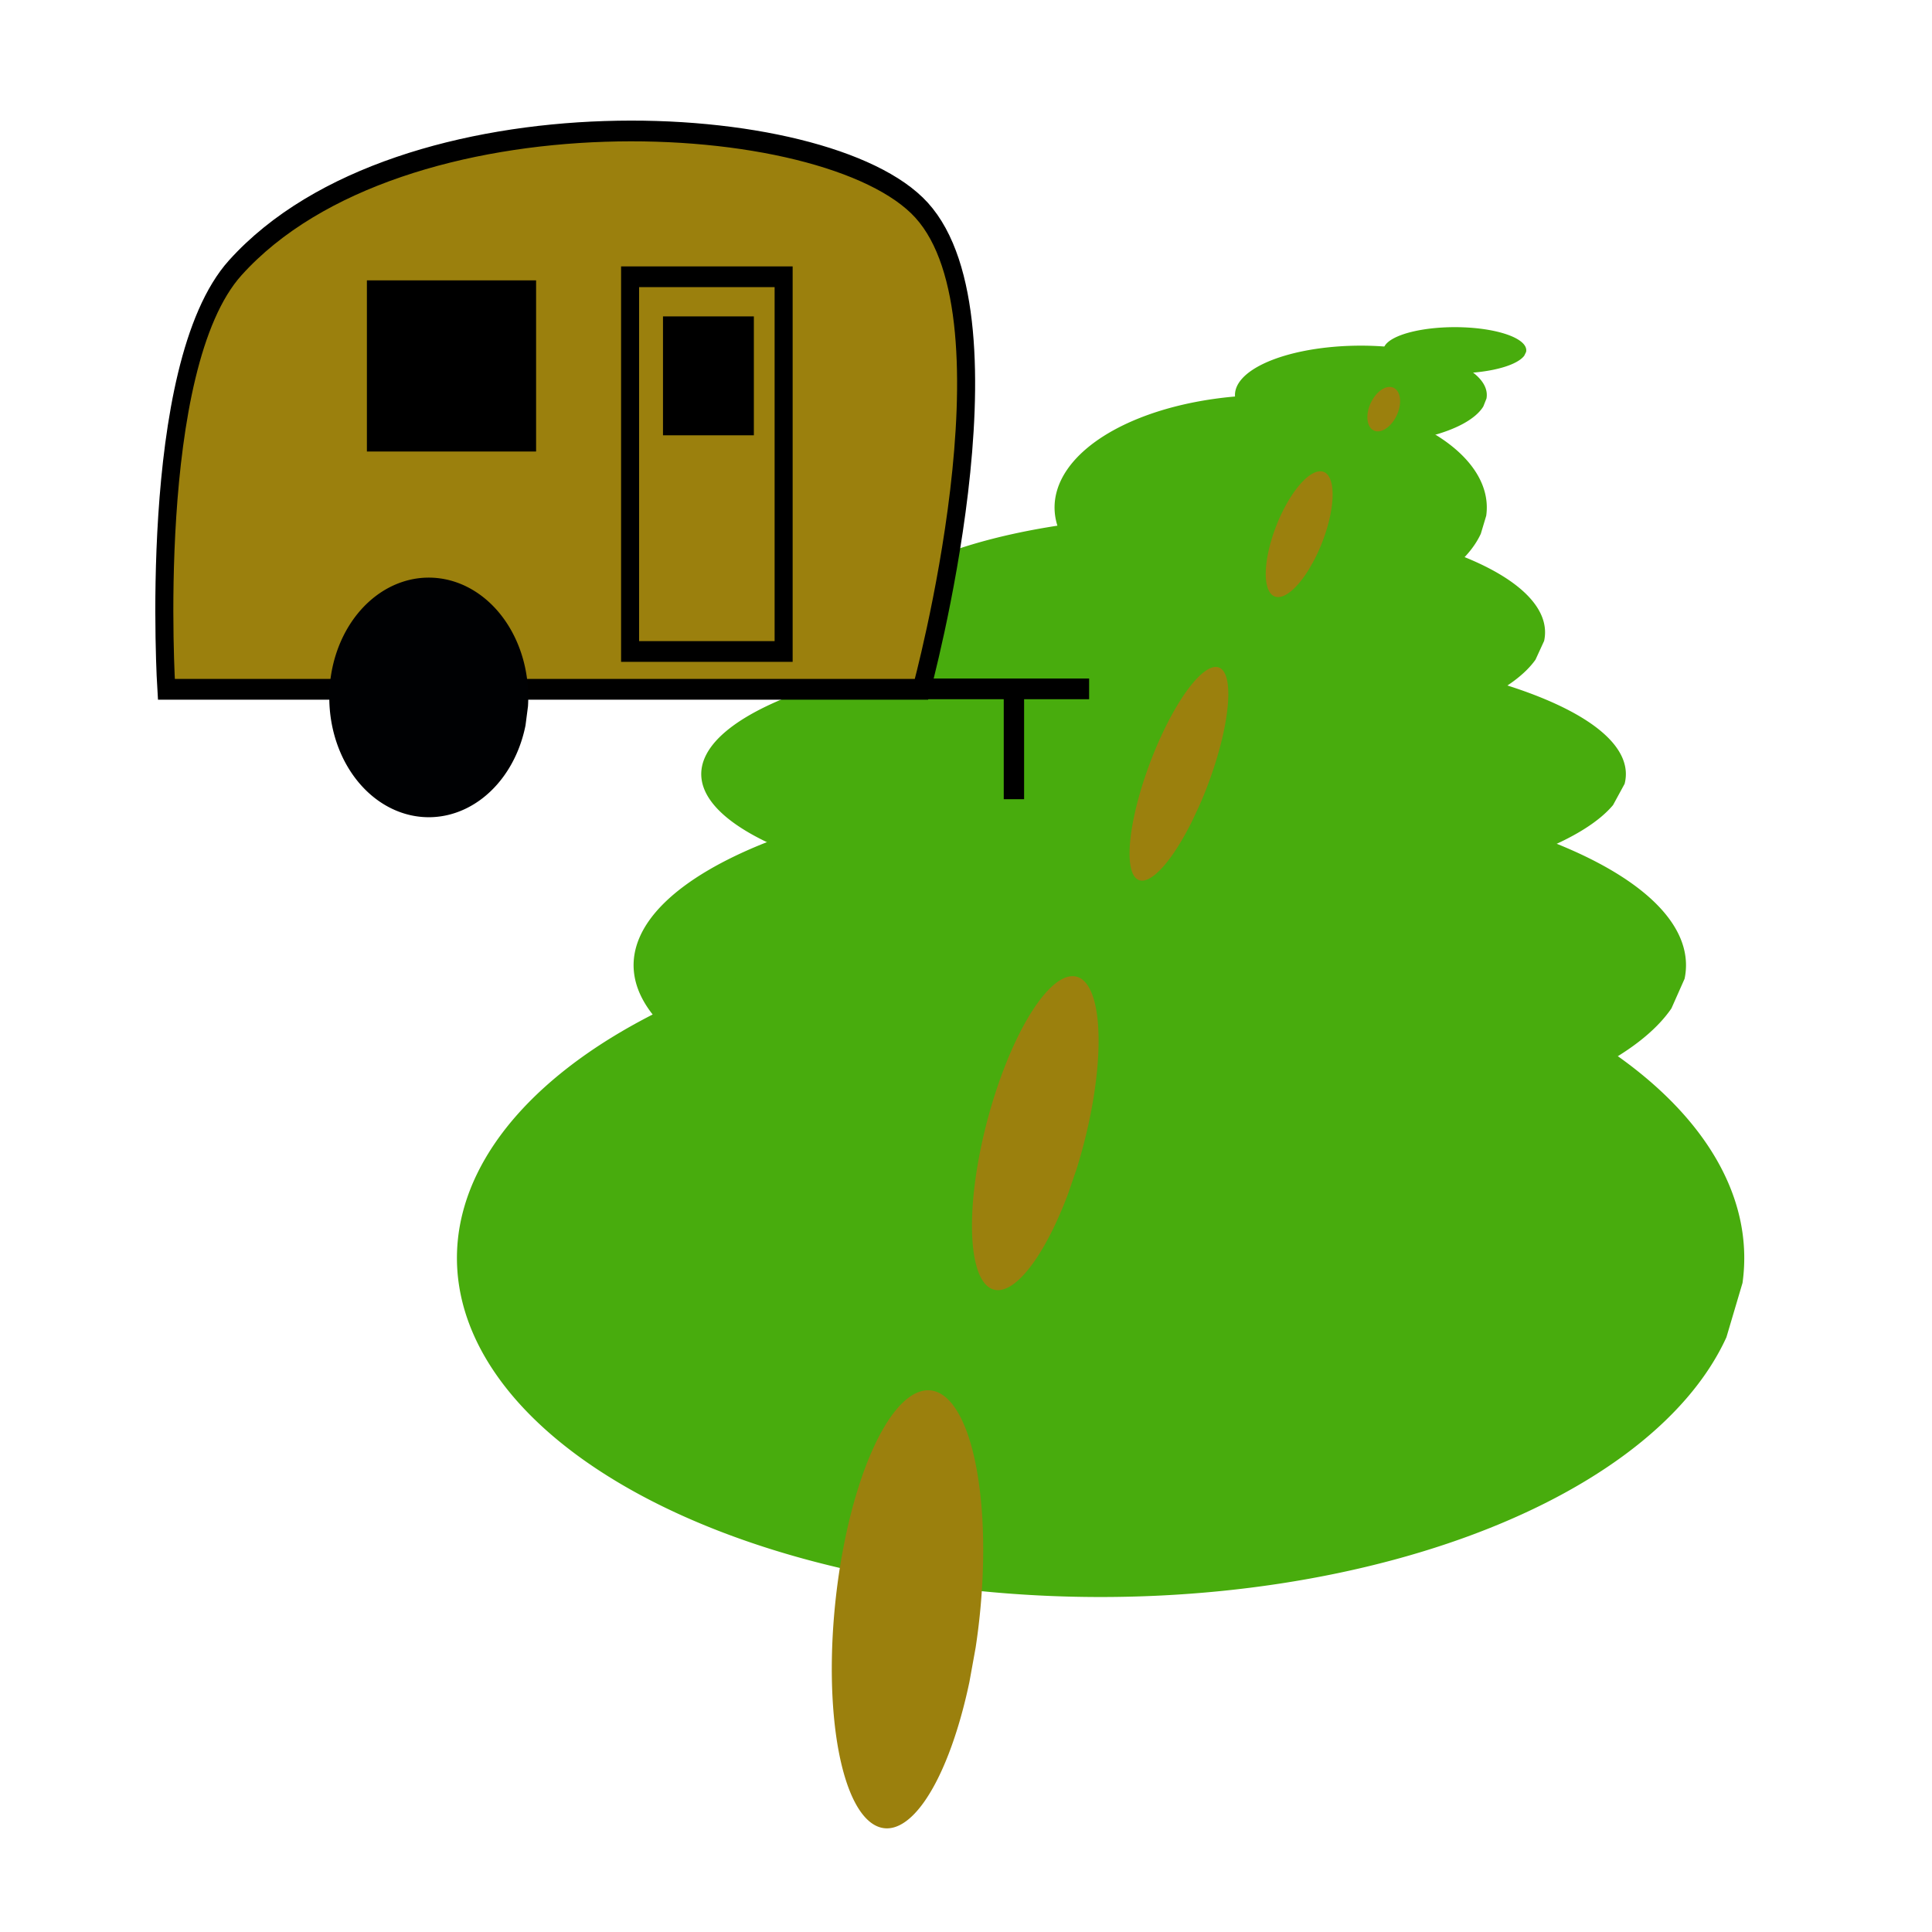
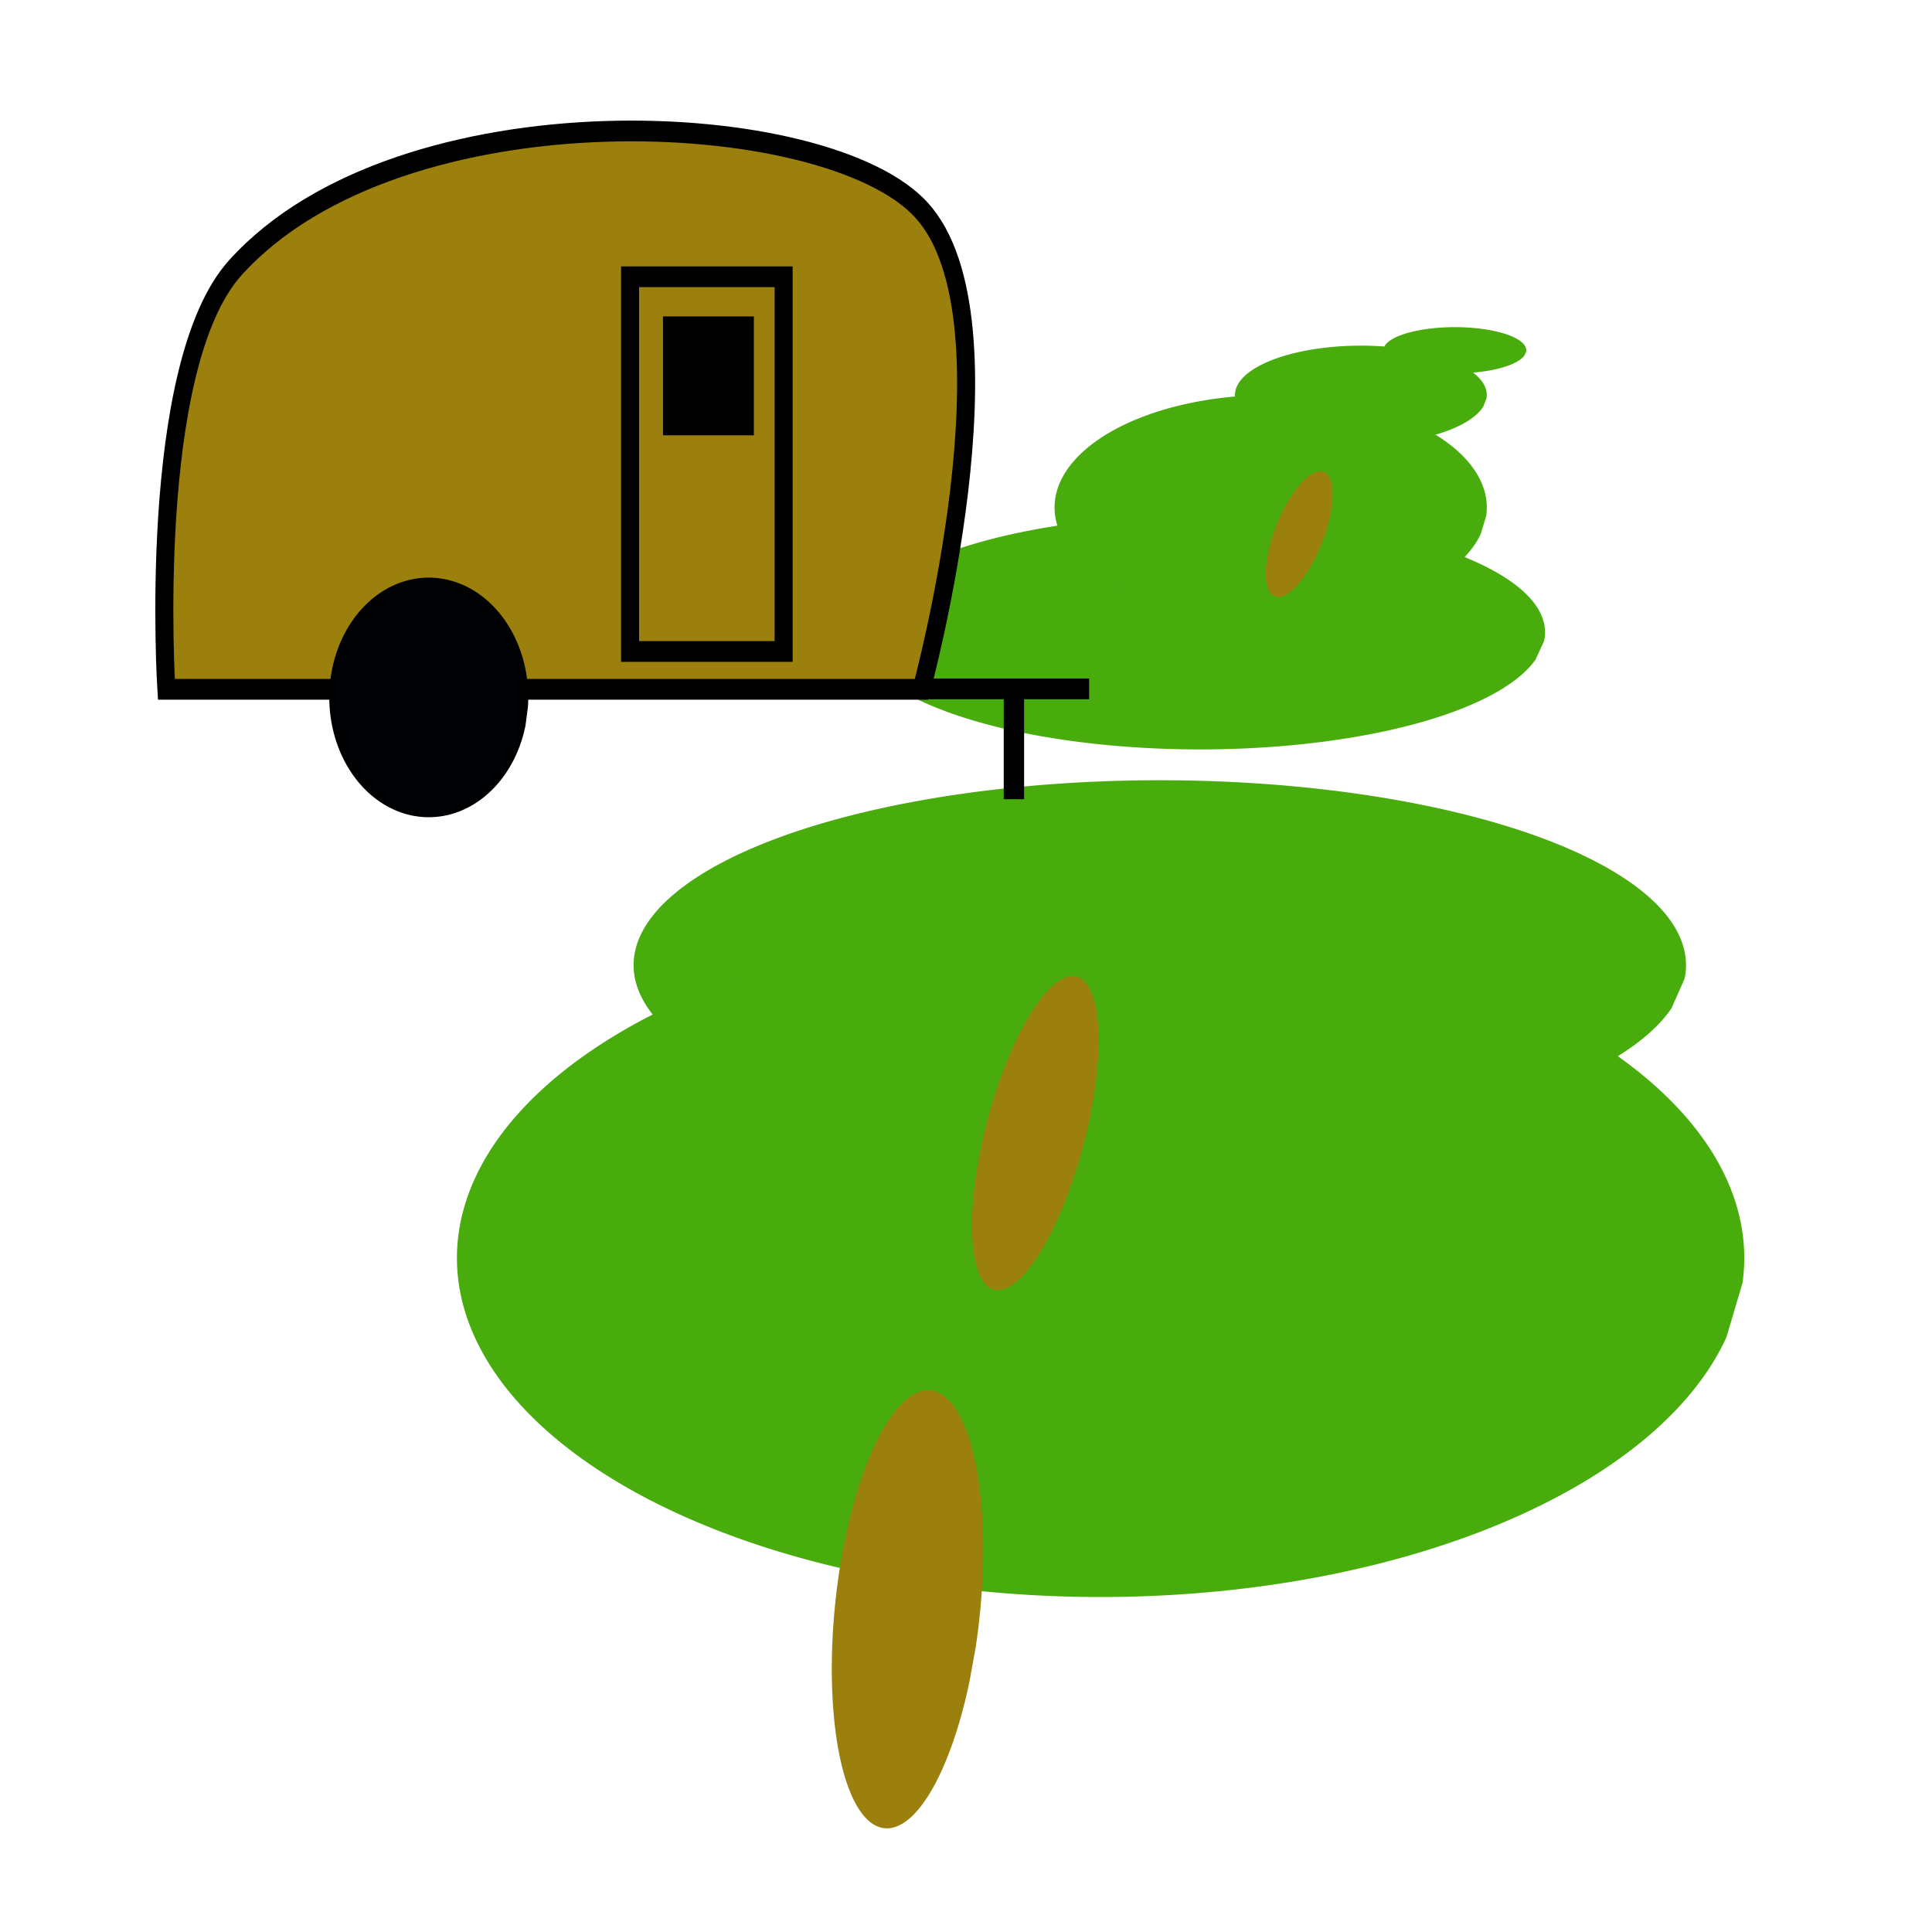
<svg xmlns="http://www.w3.org/2000/svg" viewBox="0 0 512 512" version="1.1" id="svg4526" width="512" height="512">
  <defs id="defs4530" />
  <g id="g1031">
    <path style="fill:#48ac0d;fill-opacity:1;stroke:none;stroke-width:0;stroke-miterlimit:4;stroke-dasharray:none;stroke-opacity:1" id="path9739" d="m 442.943,267.24 a 139.45,49.009 0 0 1 -162.661,36.617 139.45,49.009 0 0 1 -110.705,-55.633 139.45,49.009 0 0 1 153.675,-41.132 139.45,49.009 0 0 1 123.179,52.294" />
-     <path style="fill:#48ac0d;fill-opacity:1;stroke:none;stroke-width:0;stroke-miterlimit:4;stroke-dasharray:none;stroke-opacity:1" id="path9741" d="M 427.476,213.351 A 122.517,35.123 0 0 1 284.566,239.593 122.517,35.123 0 0 1 187.304,199.722 122.517,35.123 0 0 1 322.318,170.244 122.517,35.123 0 0 1 430.54,207.722" />
    <path style="fill:#48ac0d;fill-opacity:1;stroke:none;stroke-width:0;stroke-miterlimit:4;stroke-dasharray:none;stroke-opacity:1" id="path9743" d="M 406.923,174.823 A 91.389,31.039 0 0 1 300.322,198.013 91.389,31.039 0 0 1 227.77,162.779 a 91.389,31.039 0 0 1 100.712,-26.05 91.389,31.039 0 0 1 80.726,33.12" />
    <path style="fill:#48ac0d;fill-opacity:1;stroke:none;stroke-width:0;stroke-miterlimit:4;stroke-dasharray:none;stroke-opacity:1" id="path9745" d="m 392.43,141.455 a 57.274,29.814 0 0 1 -66.807,22.275 57.274,29.814 0 0 1 -45.468,-33.843 57.274,29.814 0 0 1 63.117,-25.022 57.274,29.814 0 0 1 50.591,31.812" />
    <path style="fill:#48ac0d;fill-opacity:1;stroke:none;stroke-width:0;stroke-miterlimit:4;stroke-dasharray:none;stroke-opacity:1" id="path9747" d="m 393.092,107.727 a 33.368,13.069 0 0 1 -38.922,9.764 33.368,13.069 0 0 1 -26.49,-14.835 33.368,13.069 0 0 1 36.772,-10.969 33.368,13.069 0 0 1 29.475,13.945" />
    <path style="fill:#48ac0d;fill-opacity:1;stroke:none;stroke-width:0;stroke-miterlimit:4;stroke-dasharray:none;stroke-opacity:1" id="path9749" d="m 403.951,94.259 a 18.925,6.126 0 0 1 -22.075,4.577 18.925,6.126 0 0 1 -15.024,-6.954 18.925,6.126 0 0 1 20.856,-5.142 18.925,6.126 0 0 1 16.717,6.537" />
    <path style="fill:#48ac0d;fill-opacity:1;stroke:none;stroke-width:0;stroke-miterlimit:4;stroke-dasharray:none;stroke-opacity:1" id="path9755" d="M 457.52,354.386 A 170.577,89.849 0 0 1 258.55,421.516 170.577,89.849 0 0 1 123.134,319.523 170.577,89.849 0 0 1 311.112,244.114 170.577,89.849 0 0 1 461.786,339.986" />
    <path style="fill:#9b800d;fill-opacity:1;stroke:none;stroke-width:0;stroke-miterlimit:4;stroke-dasharray:none;stroke-opacity:1" id="path9759" d="m 316.566,352.652 a 19.569,58.209 0 0 1 -22.827,43.491 19.569,58.209 0 0 1 -15.536,-66.077 19.569,58.209 0 0 1 21.566,-48.854 19.569,58.209 0 0 1 17.286,62.111" transform="matrix(0.953,0.303,-0.127,0.992,0,0)" />
    <path style="fill:#9b800d;fill-opacity:1;stroke:none;stroke-width:0;stroke-miterlimit:4;stroke-dasharray:none;stroke-opacity:1" id="path9761" d="m 368.884,144.058 a 13.517,42.757 0 0 1 -15.767,31.946 13.517,42.757 0 0 1 -10.731,-48.536 13.517,42.757 0 0 1 14.896,-35.885 13.517,42.757 0 0 1 11.94,45.623" transform="matrix(0.876,0.482,-0.278,0.961,0,0)" />
-     <path style="fill:#9b800d;fill-opacity:1;stroke:none;stroke-width:0;stroke-miterlimit:4;stroke-dasharray:none;stroke-opacity:1" id="path9763" d="m 413.455,-93.593 a 9.106,29.836 0 0 1 -10.622,22.292 9.106,29.836 0 0 1 -7.229,-33.868 9.106,29.836 0 0 1 10.035,-25.041 9.106,29.836 0 0 1 8.044,31.836" transform="matrix(0.676,0.736,-0.387,0.922,0,0)" />
    <path style="fill:#9b800d;fill-opacity:1;stroke:none;stroke-width:0;stroke-miterlimit:4;stroke-dasharray:none;stroke-opacity:1" id="path9765" d="m 423.333,-207.641 a 7.391,17.362 0 0 1 -8.621,12.972 7.391,17.362 0 0 1 -5.867,-19.709 7.391,17.362 0 0 1 8.145,-14.572 7.391,17.362 0 0 1 6.528,18.526" transform="matrix(0.603,0.797,-0.441,0.898,0,0)" />
-     <path style="fill:#9b800d;fill-opacity:1;stroke:none;stroke-width:0;stroke-miterlimit:4;stroke-dasharray:none;stroke-opacity:1" id="path9774" d="m 365.499,-358.215 a 4.776,5.536 0 0 1 -5.571,4.136 4.776,5.536 0 0 1 -3.792,-6.284 4.776,5.536 0 0 1 5.264,-4.646 4.776,5.536 0 0 1 4.219,5.907" transform="matrix(0.272,0.962,-0.747,0.664,0,0)" />
  </g>
  <g id="g1017" transform="matrix(1.194,0,0,1.373,0.909,12.503)">
-     <path id="rect929" style="fill:#9b800d;stroke:#000000;stroke-width:4;stroke-dasharray:none;stroke-opacity:1" d="M 51.463,42.575 C 88.04,7.28 182.791,11.395 203.765,31.448 c 22.285,21.306 0,92.494 0,92.494 H 36.163 c 0,0 -4.559,-62.203 15.3,-81.367 z" />
+     <path id="rect929" style="fill:#9b800d;stroke:#000000;stroke-width:4;stroke-dasharray:none;stroke-opacity:1" d="M 51.463,42.575 C 88.04,7.28 182.791,11.395 203.765,31.448 c 22.285,21.306 0,92.494 0,92.494 H 36.163 c 0,0 -4.559,-62.203 15.3,-81.367 " />
    <path style="fill:#000103;fill-opacity:1;stroke:#000300;stroke-width:0;stroke-miterlimit:4;stroke-dasharray:none;stroke-opacity:1" id="path931" d="M 115.875,130.914 A 22.08,23.124 0 0 1 90.119,148.19 22.08,23.124 0 0 1 72.59,121.941 22.08,23.124 0 0 1 96.923,102.534 22.08,23.124 0 0 1 116.427,127.208" />
    <rect style="fill:#000000;fill-opacity:1;stroke:none;stroke-width:0;stroke-miterlimit:4;stroke-dasharray:none;stroke-opacity:1" id="rect935" width="36.337" height="3.999" x="204.634" y="121.856" />
    <rect style="fill:#000000;fill-opacity:1;stroke:none;stroke-width:0;stroke-miterlimit:4;stroke-dasharray:none;stroke-opacity:1" id="rect937" width="4.52" height="20.342" x="222.02" y="124.812" />
    <rect style="fill:none;fill-opacity:1;stroke:#000000;stroke-width:4;stroke-miterlimit:4;stroke-dasharray:none;stroke-opacity:1" id="rect939" width="34.077" height="72.326" x="139.089" y="44.314" />
    <rect style="fill:#000000;fill-opacity:1;stroke:none;stroke-width:0;stroke-miterlimit:4;stroke-dasharray:none;stroke-opacity:1" id="rect941" width="20.168" height="22.95" x="146.391" y="51.964" />
-     <rect y="45.009" x="80.672" height="33.034" width="37.554" id="rect957" style="fill:#000000;fill-opacity:1;stroke:none;stroke-width:0;stroke-miterlimit:4;stroke-dasharray:none;stroke-opacity:1" />
  </g>
</svg>